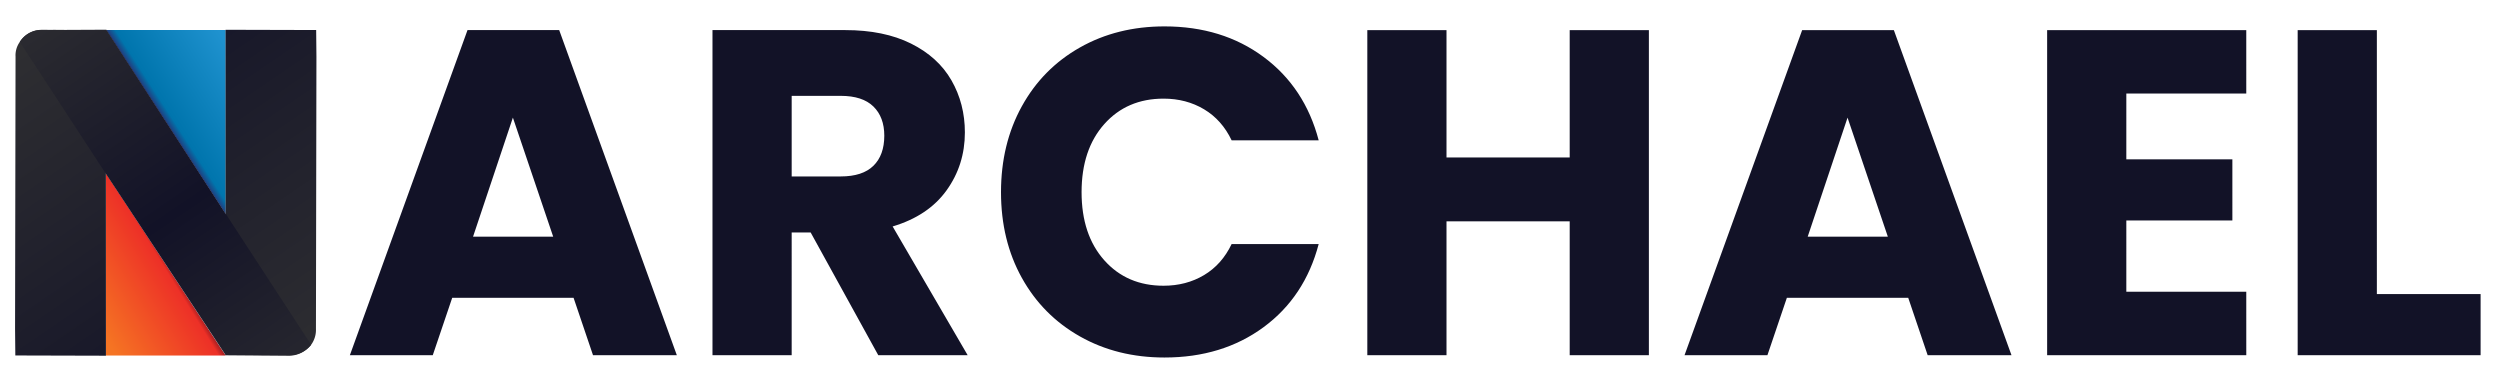
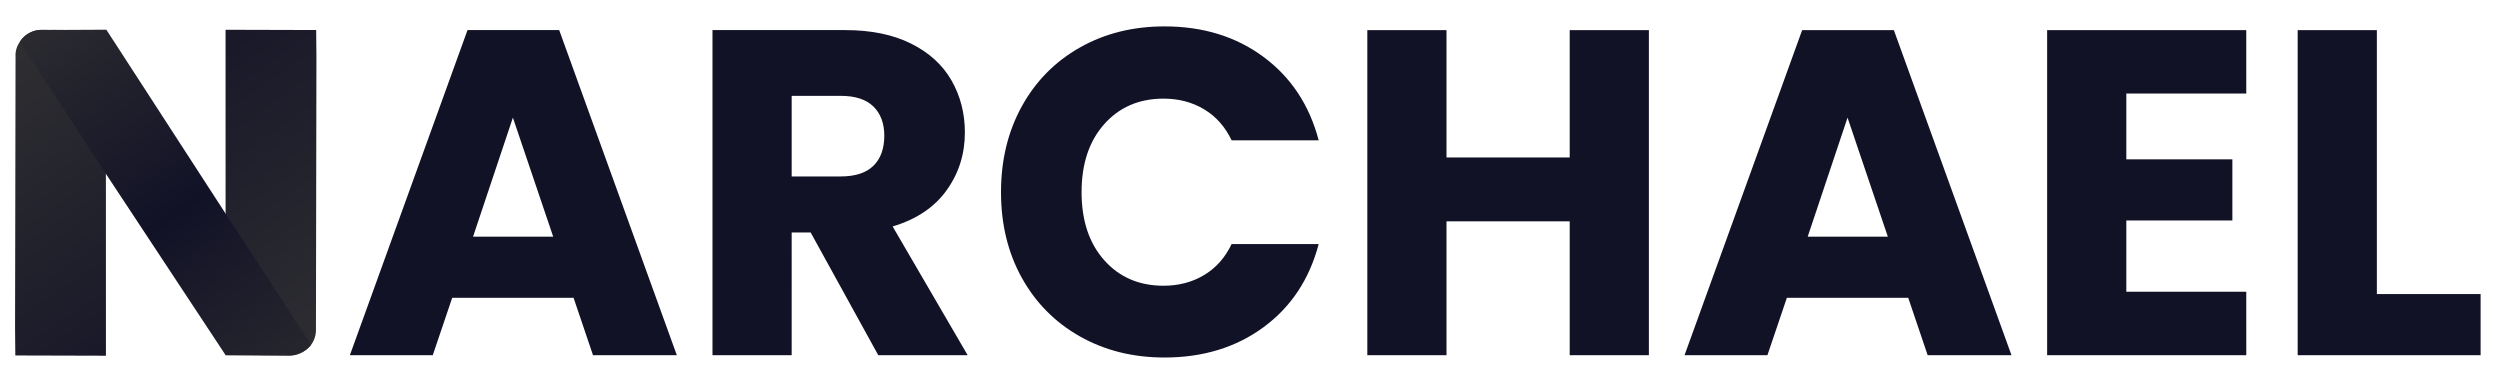
<svg xmlns="http://www.w3.org/2000/svg" viewBox="0 0 665 101" width="665" height="101" fill-rule="evenodd" clip-rule="evenodd" stroke-linejoin="round" stroke-miterlimit="2">
-   <path fill="none" d="M-119.36-232.399h902.347V334.53H-119.36z" />
-   <path d="M.971-1.126l-1.032.664L.961 1.126l.01-2.252z" fill="url(#_Linear1)" fill-rule="nonzero" transform="scale(-25.939 25.939) rotate(32.775 -2.496 -3.908)" />
-   <path d="M-.091-.494l1.095-.676-.068 2.34L-.091-.494z" fill="url(#_Linear2)" fill-rule="nonzero" transform="matrix(21.062 -12.996 -12.996 -21.062 23.675 82.977)" />
  <path d="M.138.162L.135.157a.058.058 0 01-.002-.05.05.05 0 01.021-.025l.487-.333.048-.032.111.162-.583.397L.138.162z" fill="url(#_Linear3)" fill-rule="nonzero" transform="matrix(69.089 101.428 101.428 -69.089 -14.821 5.119)" />
  <path d="M.128.121l.583-.397.079.114a.06.06 0 01.007.05v.001a.055.055 0 01-.023.029L.287.251.239.283.128.121z" fill="url(#_Linear4)" fill-rule="nonzero" transform="scale(122.728 -122.729) rotate(-55.739 .133 -.313)" />
  <path d="M.134-.021a.04.04 0 01-.002-.037l.256-.005.346-.005.058.085a.045.045 0 01.006.037L.797.055.547.06H.546L.194.068l-.06-.089z" fill="url(#_Linear5)" fill-rule="nonzero" transform="scale(165.558 -165.559) rotate(-55.739 .073 .032)" />
  <path d="M480.852 62.946l10.594-31.658 10.716 31.658h-21.31zm-1.478-54.939l-31.288 86.475h22.048l5.175-15.274h32.276l5.173 15.274h22.297l-31.29-86.475h-24.391zm-61.835 33.875H384.77V8.007h-21.064v86.475h21.064v-35.6h32.769v35.6h21.064V8.007h-21.064v33.875zm127 52.6h52.97V77.605h-31.906V58.636h28.208V42.375h-28.208V24.882h31.905V8.007h-52.97v86.475zm87.706-16.26V8.007h-21.064v86.475h48.66v-16.26h-27.596zM232.328 44.1c-1.93 1.89-4.825 2.832-8.684 2.832h-13.057V25.498h13.057c3.86 0 6.755.946 8.684 2.834 1.927 1.89 2.895 4.476 2.895 7.761 0 3.448-.968 6.12-2.895 8.007m19.463 6.527c3.244-4.514 4.867-9.648 4.867-15.397 0-5.09-1.192-9.71-3.572-13.859-2.383-4.145-5.977-7.409-10.78-9.794-4.803-2.38-10.615-3.57-17.43-3.57h-35.354v86.475h21.065V61.838h5.048l17.985 32.644h23.778L237.44 60.237c6.323-1.888 11.108-5.092 14.351-9.61m-125.957 12.32l10.594-31.659 10.718 31.658h-21.312zm-1.476-54.94l-31.29 86.475h22.05l5.173-15.274h32.276l5.175 15.274h22.295l-31.29-86.475h-24.389zm185.147 18.23c4.023 0 7.615.945 10.78 2.835 3.158 1.89 5.602 4.638 7.328 8.252h23.158c-2.464-9.363-7.35-16.754-14.658-22.173-7.31-5.42-16.098-8.131-26.363-8.131-8.375 0-15.871 1.87-22.481 5.606-6.61 3.737-11.765 8.951-15.458 15.644-3.697 6.695-5.543 14.31-5.543 22.852 0 8.541 1.846 16.137 5.543 22.788 3.693 6.653 8.848 11.848 15.458 15.583 6.61 3.738 14.106 5.606 22.481 5.606 10.265 0 19.052-2.69 26.363-8.07 7.308-5.377 12.194-12.749 14.658-22.112h-23.158c-1.726 3.616-4.17 6.367-7.328 8.255-3.165 1.89-6.757 2.834-10.78 2.834-6.49 0-11.745-2.258-15.769-6.776-4.023-4.516-6.036-10.552-6.036-18.108 0-7.556 2.013-13.592 6.036-18.108 4.024-4.516 9.28-6.776 15.77-6.776" fill="#121227" fill-rule="nonzero" />
  <defs>
    <linearGradient id="_Linear1" x1="0" y1="0" x2="1" y2="0" gradientUnits="userSpaceOnUse" gradientTransform="matrix(1 0 0 -1 0 0)">
      <stop offset="0" stop-color="#1f92cf" />
      <stop offset=".89" stop-color="#0075ad" />
      <stop offset=".99" stop-color="#2d2a6f" />
      <stop offset="1" stop-color="#2d2a6f" />
    </linearGradient>
    <linearGradient id="_Linear2" x1="0" y1="0" x2="1" y2="0" gradientUnits="userSpaceOnUse" gradientTransform="matrix(1 0 0 -1 0 0)">
      <stop offset="0" stop-color="#f57423" />
      <stop offset=".94" stop-color="#ed3027" />
      <stop offset="1" stop-color="#a61e21" />
    </linearGradient>
    <linearGradient id="_Linear3" x1="0" y1="0" x2="1" y2="0" gradientUnits="userSpaceOnUse" gradientTransform="matrix(1 0 0 -1 0 .008)">
      <stop offset="0" stop-color="#333" />
      <stop offset="1" stop-color="#121227" />
    </linearGradient>
    <linearGradient id="_Linear4" x1="0" y1="0" x2="1" y2="0" gradientUnits="userSpaceOnUse" gradientTransform="matrix(1 0 0 -1 0 -.008)">
      <stop offset="0" stop-color="#141428" />
      <stop offset="1" stop-color="#333" />
    </linearGradient>
    <linearGradient id="_Linear5" x1="0" y1="0" x2="1" y2="0" gradientUnits="userSpaceOnUse" gradientTransform="matrix(1 0 0 -1 0 0)">
      <stop offset="0" stop-color="#333" />
      <stop offset=".5" stop-color="#121227" />
      <stop offset="1" stop-color="#333" />
    </linearGradient>
  </defs>
</svg>